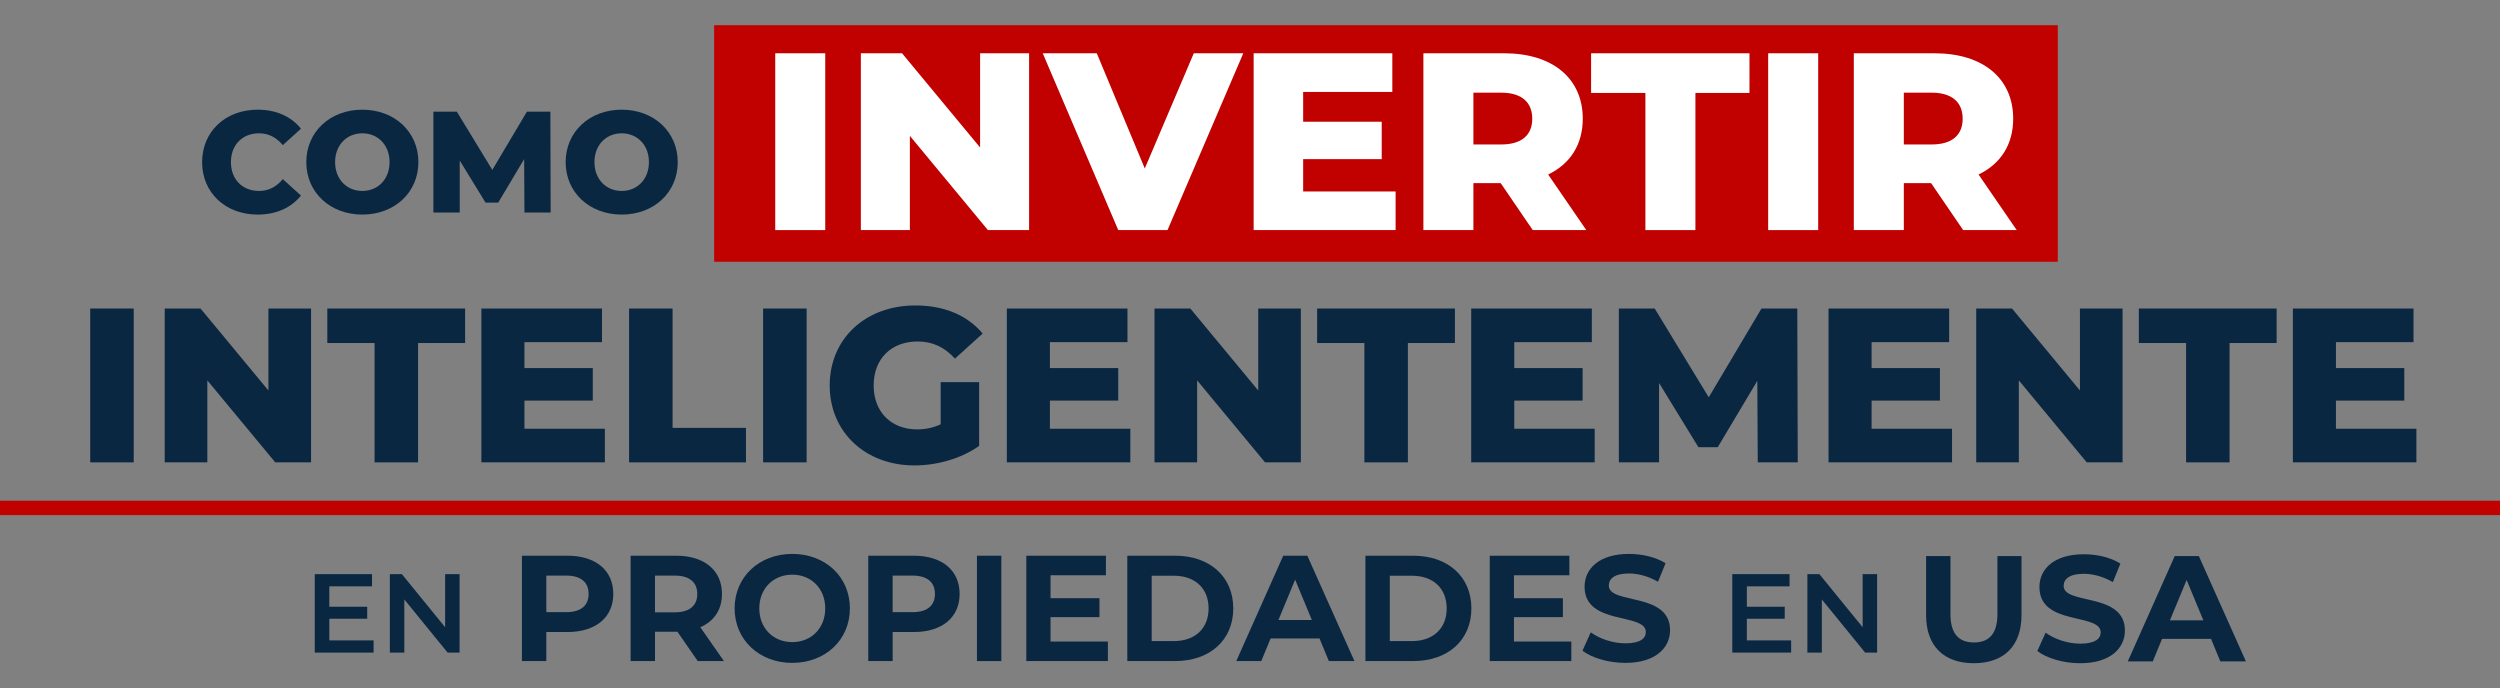
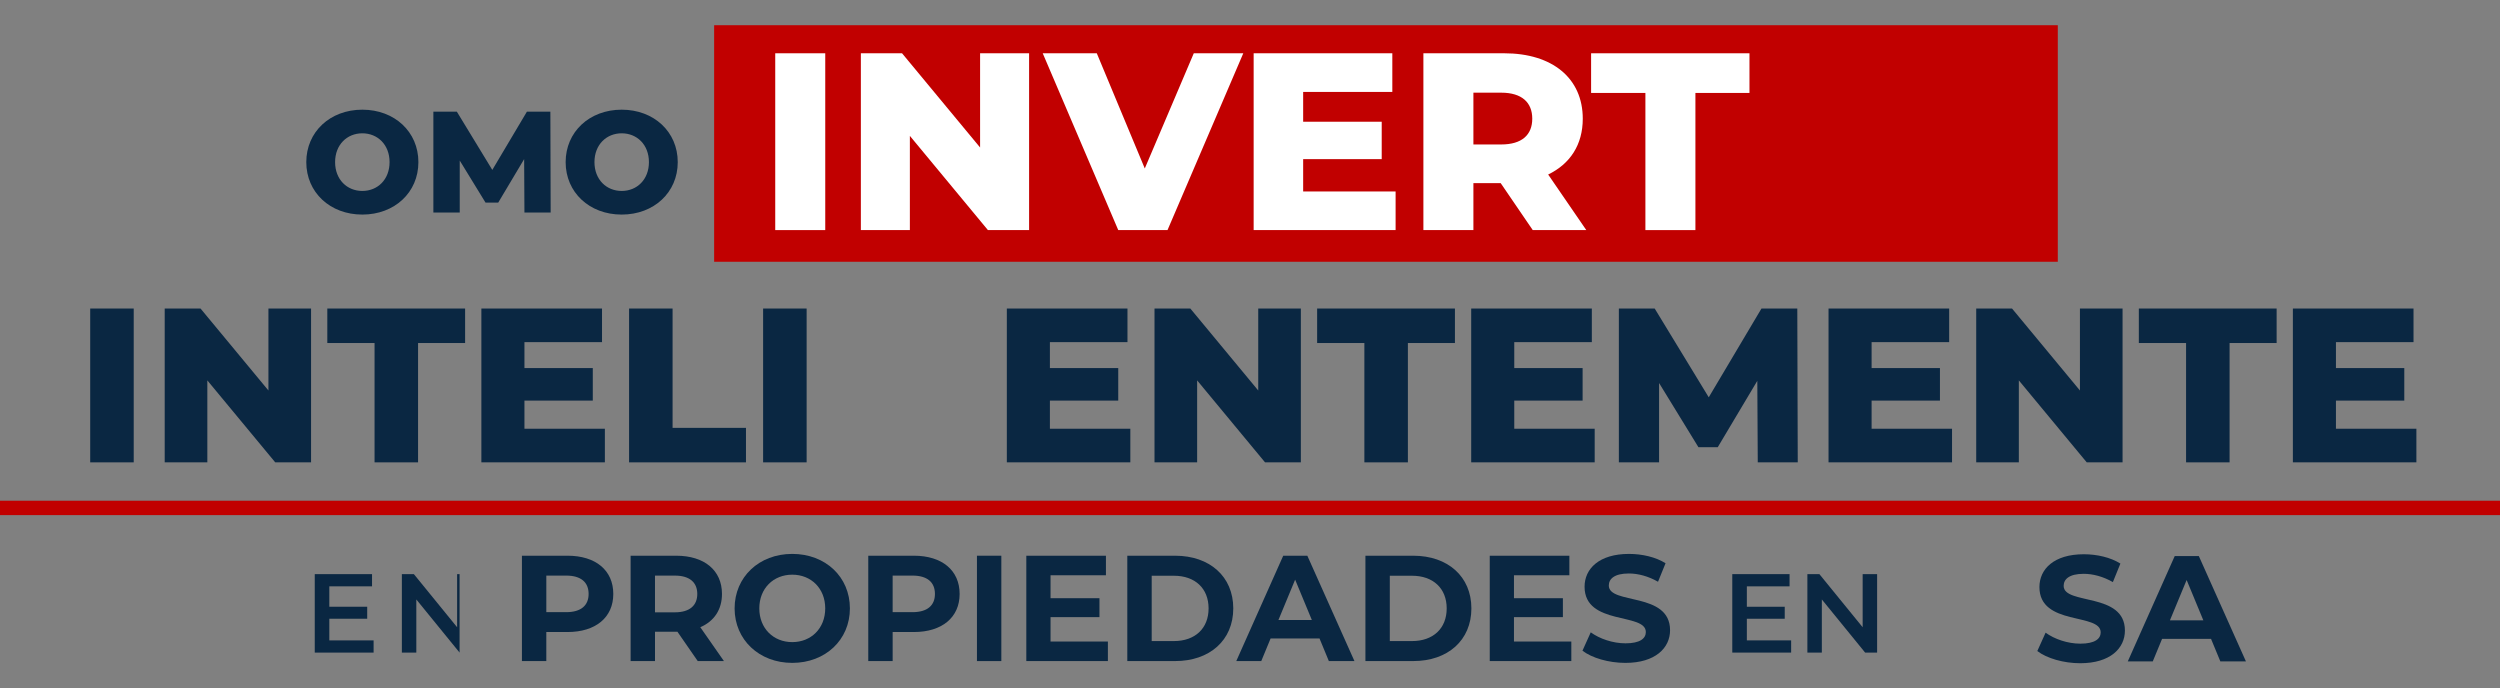
<svg xmlns="http://www.w3.org/2000/svg" id="Capa_1" data-name="Capa 1" viewBox="0 0 2082 573">
  <rect x="0" y="0" width="2082" height="573" fill="#808080" stroke="none" />
  <defs>
    <style>
      .cls-1 {
        fill: #0a2742;
      }

      .cls-1, .cls-2, .cls-3 {
        stroke-width: 0px;
      }

      .cls-2 {
        fill: #c10000;
      }

      .cls-3 {
        fill: #fff;
      }
    </style>
  </defs>
  <rect class="cls-2" x="594.73" y="21" width="1119" height="197" />
  <g>
    <path class="cls-3" d="M645.62,44.37h41.65v147.25h-41.65V44.37Z" />
    <path class="cls-3" d="M857.03,44.37v147.25h-34.29l-65-78.46v78.46h-40.81V44.37h34.29l65,78.46V44.37h40.81Z" />
    <path class="cls-3" d="M1035.41,44.37l-63.11,147.25h-41.02l-62.9-147.25h45.02l39.97,95.92,40.81-95.92h41.23Z" />
    <path class="cls-3" d="M1162.26,159.44v32.18h-118.22V44.37h115.49v32.19h-74.26v24.82h65.42v31.13h-65.42v26.93h76.99Z" />
    <path class="cls-3" d="M1249.77,152.49h-22.72v39.13h-41.65V44.37h67.31c40.18,0,65.42,20.83,65.42,54.48,0,21.67-10.52,37.65-28.82,46.49l31.76,46.28h-44.6l-26.71-39.13ZM1250.19,77.19h-23.14v43.12h23.14c17.25,0,25.88-7.99,25.88-21.46s-8.62-21.67-25.88-21.67Z" />
    <path class="cls-3" d="M1370.3,77.4h-45.23v-33.03h131.89v33.03h-45.02v114.22h-41.65v-114.22Z" />
-     <path class="cls-3" d="M1472.54,44.37h41.65v147.25h-41.65V44.37Z" />
-     <path class="cls-3" d="M1608.22,152.49h-22.72v39.13h-41.65V44.37h67.31c40.18,0,65.42,20.83,65.42,54.48,0,21.67-10.52,37.65-28.82,46.49l31.76,46.28h-44.6l-26.71-39.13ZM1608.64,77.19h-23.14v43.12h23.14c17.25,0,25.87-7.99,25.87-21.46s-8.62-21.67-25.87-21.67Z" />
  </g>
  <g>
-     <path class="cls-1" d="M168.32,135.02c0-25.56,19.56-43.68,46.2-43.68,15.48,0,27.96,5.64,36.12,15.84l-15.12,13.68c-5.28-6.36-11.76-9.84-19.8-9.84-13.8,0-23.4,9.6-23.4,24s9.6,24,23.4,24c8.04,0,14.52-3.48,19.8-9.84l15.12,13.68c-8.16,10.2-20.64,15.84-36.12,15.84-26.64,0-46.2-18.12-46.2-43.68Z" />
    <path class="cls-1" d="M255.08,135.02c0-25.2,19.8-43.68,46.68-43.68s46.68,18.48,46.68,43.68-19.8,43.68-46.68,43.68-46.68-18.48-46.68-43.68ZM324.43,135.02c0-14.52-9.96-24-22.68-24s-22.68,9.48-22.68,24,9.96,24,22.68,24,22.68-9.48,22.68-24Z" />
    <path class="cls-1" d="M436.75,177.02l-.24-44.52-21.6,36.24h-10.56l-21.48-35.04v43.32h-21.96v-84h19.56l29.52,48.48,28.8-48.48h19.56l.24,84h-21.84Z" />
    <path class="cls-1" d="M471.07,135.02c0-25.2,19.8-43.68,46.68-43.68s46.68,18.48,46.68,43.68-19.8,43.68-46.68,43.68-46.68-18.48-46.68-43.68ZM540.43,135.02c0-14.52-9.96-24-22.68-24s-22.68,9.48-22.68,24,9.96,24,22.68,24,22.68-9.48,22.68-24Z" />
  </g>
  <g>
    <path class="cls-1" d="M1491.66,533.3v10.18h-49.01v-65.35h47.7v10.18h-35.57v16.99h31.55v9.99h-31.55v18.02h36.88Z" />
    <path class="cls-1" d="M1563.26,478.12v65.35h-9.99l-36.04-44.25v44.25h-12.04v-65.35h9.99l36.04,44.25v-44.25h12.04Z" />
  </g>
  <g>
    <path class="cls-1" d="M311.14,533.3v10.18h-49.01v-65.35h47.7v10.18h-35.57v16.99h31.55v9.99h-31.55v18.02h36.87Z" />
-     <path class="cls-1" d="M382.74,478.12v65.35h-9.99l-36.03-44.25v44.25h-12.04v-65.35h9.99l36.03,44.25v-44.25h12.04Z" />
+     <path class="cls-1" d="M382.74,478.12v65.35l-36.03-44.25v44.25h-12.04v-65.35h9.99l36.03,44.25v-44.25h12.04Z" />
  </g>
  <g>
    <path class="cls-1" d="M510.75,494.64c0,19.55-14.67,31.71-38.11,31.71h-17.67v24.19h-20.31v-87.75h37.98c23.44,0,38.11,12.16,38.11,31.84ZM490.2,494.64c0-9.65-6.27-15.29-18.68-15.29h-16.55v30.46h16.55c12.41,0,18.68-5.64,18.68-15.17Z" />
    <path class="cls-1" d="M581.08,550.55l-16.92-24.44h-18.68v24.44h-20.31v-87.75h37.98c23.44,0,38.11,12.16,38.11,31.84,0,13.16-6.64,22.81-18.05,27.7l19.68,28.2h-21.81ZM562.02,479.35h-16.55v30.59h16.55c12.41,0,18.68-5.77,18.68-15.29s-6.27-15.29-18.68-15.29Z" />
    <path class="cls-1" d="M611.78,506.67c0-26.07,20.31-45.38,48.01-45.38s48.01,19.18,48.01,45.38-20.43,45.38-48.01,45.38-48.01-19.3-48.01-45.38ZM687.25,506.67c0-16.67-11.78-28.08-27.45-28.08s-27.45,11.41-27.45,28.08,11.78,28.08,27.45,28.08,27.45-11.41,27.45-28.08Z" />
    <path class="cls-1" d="M799.18,494.64c0,19.55-14.67,31.71-38.11,31.71h-17.67v24.19h-20.31v-87.75h37.98c23.44,0,38.11,12.16,38.11,31.84ZM778.62,494.64c0-9.65-6.27-15.29-18.68-15.29h-16.55v30.46h16.55c12.41,0,18.68-5.64,18.68-15.17Z" />
    <path class="cls-1" d="M813.6,462.8h20.31v87.75h-20.31v-87.75Z" />
    <path class="cls-1" d="M922.65,534.25v16.3h-67.94v-87.75h66.31v16.3h-46.13v19.05h40.74v15.79h-40.74v20.31h47.76Z" />
    <path class="cls-1" d="M938.82,462.8h39.86c28.71,0,48.39,17.3,48.39,43.87s-19.68,43.87-48.39,43.87h-39.86v-87.75ZM977.68,533.88c17.42,0,28.83-10.4,28.83-27.2s-11.41-27.2-28.83-27.2h-18.55v54.4h18.55Z" />
    <path class="cls-1" d="M1098.89,531.74h-40.74l-7.77,18.8h-20.81l39.11-87.75h20.06l39.24,87.75h-21.31l-7.77-18.8ZM1092.5,516.33l-13.91-33.59-13.91,33.59h27.83Z" />
    <path class="cls-1" d="M1137.12,462.8h39.86c28.71,0,48.39,17.3,48.39,43.87s-19.68,43.87-48.39,43.87h-39.86v-87.75ZM1175.98,533.88c17.42,0,28.83-10.4,28.83-27.2s-11.41-27.2-28.83-27.2h-18.55v54.4h18.55Z" />
    <path class="cls-1" d="M1308.6,534.25v16.3h-67.94v-87.75h66.31v16.3h-46.13v19.05h40.74v15.79h-40.74v20.31h47.76Z" />
    <path class="cls-1" d="M1317.88,541.9l6.89-15.29c7.4,5.39,18.43,9.15,28.96,9.15,12.03,0,16.92-4.01,16.92-9.4,0-16.42-51.02-5.14-51.02-37.73,0-14.92,12.03-27.33,36.98-27.33,11.03,0,22.31,2.63,30.46,7.77l-6.27,15.42c-8.15-4.64-16.55-6.89-24.32-6.89-12.03,0-16.67,4.51-16.67,10.03,0,16.17,51.02,5.01,51.02,37.23,0,14.67-12.16,27.2-37.23,27.2-13.91,0-27.95-4.14-35.72-10.15Z" />
  </g>
  <g>
    <path class="cls-1" d="M75.12,256.94h36.24v128.11h-36.24v-128.11Z" />
    <path class="cls-1" d="M259.05,256.94v128.11h-29.83l-56.55-68.26v68.26h-35.5v-128.11h29.83l56.55,68.26v-68.26h35.5Z" />
    <path class="cls-1" d="M311.94,285.67h-39.35v-28.73h114.75v28.73h-39.17v99.38h-36.24v-99.38Z" />
    <path class="cls-1" d="M503.74,357.04v28h-102.85v-128.11h100.47v28h-64.6v21.6h56.92v27.09h-56.92v23.43h66.98Z" />
    <path class="cls-1" d="M523.88,256.94h36.24v99.38h61.13v28.73h-97.36v-128.11Z" />
    <path class="cls-1" d="M635.52,256.94h36.24v128.11h-36.24v-128.11Z" />
-     <path class="cls-1" d="M783.39,318.25h32.03v53.07c-14.82,10.61-35.14,16.29-53.81,16.29-40.81,0-70.64-27.64-70.64-66.62s29.83-66.62,71.38-66.62c23.98,0,43.38,8.24,56,23.43l-23.06,20.86c-8.79-9.7-18.85-14.27-31.11-14.27-21.96,0-36.6,14.46-36.6,36.6s14.64,36.6,36.24,36.6c6.77,0,13.18-1.28,19.58-4.21v-35.14Z" />
    <path class="cls-1" d="M941.34,357.04v28h-102.85v-128.11h100.47v28h-64.6v21.6h56.92v27.09h-56.92v23.43h66.98Z" />
    <path class="cls-1" d="M1083.36,256.94v128.11h-29.83l-56.55-68.26v68.26h-35.5v-128.11h29.83l56.55,68.26v-68.26h35.5Z" />
    <path class="cls-1" d="M1136.26,285.67h-39.35v-28.73h114.75v28.73h-39.17v99.38h-36.24v-99.38Z" />
    <path class="cls-1" d="M1328.06,357.04v28h-102.85v-128.11h100.47v28h-64.6v21.6h56.92v27.09h-56.92v23.43h66.98Z" />
    <path class="cls-1" d="M1463.86,385.04l-.37-67.9-32.94,55.27h-16.11l-32.76-53.44v66.07h-33.49v-128.11h29.83l45.02,73.94,43.92-73.94h29.83l.37,128.11h-33.31Z" />
    <path class="cls-1" d="M1625.65,357.04v28h-102.85v-128.11h100.47v28h-64.6v21.6h56.92v27.09h-56.92v23.43h66.98Z" />
    <path class="cls-1" d="M1767.67,256.94v128.11h-29.83l-56.55-68.26v68.26h-35.5v-128.11h29.83l56.55,68.26v-68.26h35.5Z" />
    <path class="cls-1" d="M1820.57,285.67h-39.35v-28.73h114.75v28.73h-39.17v99.38h-36.24v-99.38Z" />
    <path class="cls-1" d="M2012.37,357.04v28h-102.86v-128.11h100.47v28h-64.6v21.6h56.92v27.09h-56.92v23.43h66.98Z" />
  </g>
  <g>
-     <path class="cls-1" d="M1604.04,512.22v-49.14h20.31v48.39c0,16.67,7.27,23.57,19.55,23.57s19.55-6.89,19.55-23.57v-48.39h20.06v49.14c0,25.82-14.79,40.11-39.74,40.11s-39.74-14.29-39.74-40.11Z" />
    <path class="cls-1" d="M1696.68,542.18l6.89-15.29c7.4,5.39,18.43,9.15,28.96,9.15,12.03,0,16.92-4.01,16.92-9.4,0-16.42-51.02-5.14-51.02-37.73,0-14.92,12.03-27.33,36.98-27.33,11.03,0,22.31,2.63,30.46,7.77l-6.27,15.42c-8.15-4.64-16.55-6.89-24.32-6.89-12.03,0-16.67,4.51-16.67,10.03,0,16.17,51.02,5.01,51.02,37.23,0,14.67-12.16,27.2-37.23,27.2-13.91,0-27.95-4.14-35.72-10.15Z" />
    <path class="cls-1" d="M1841.33,532.03h-40.74l-7.77,18.8h-20.81l39.11-87.75h20.06l39.24,87.75h-21.31l-7.77-18.8ZM1834.94,516.61l-13.91-33.59-13.91,33.59h27.83Z" />
  </g>
  <rect class="cls-2" y="417" width="2082" height="11.99" />
</svg>